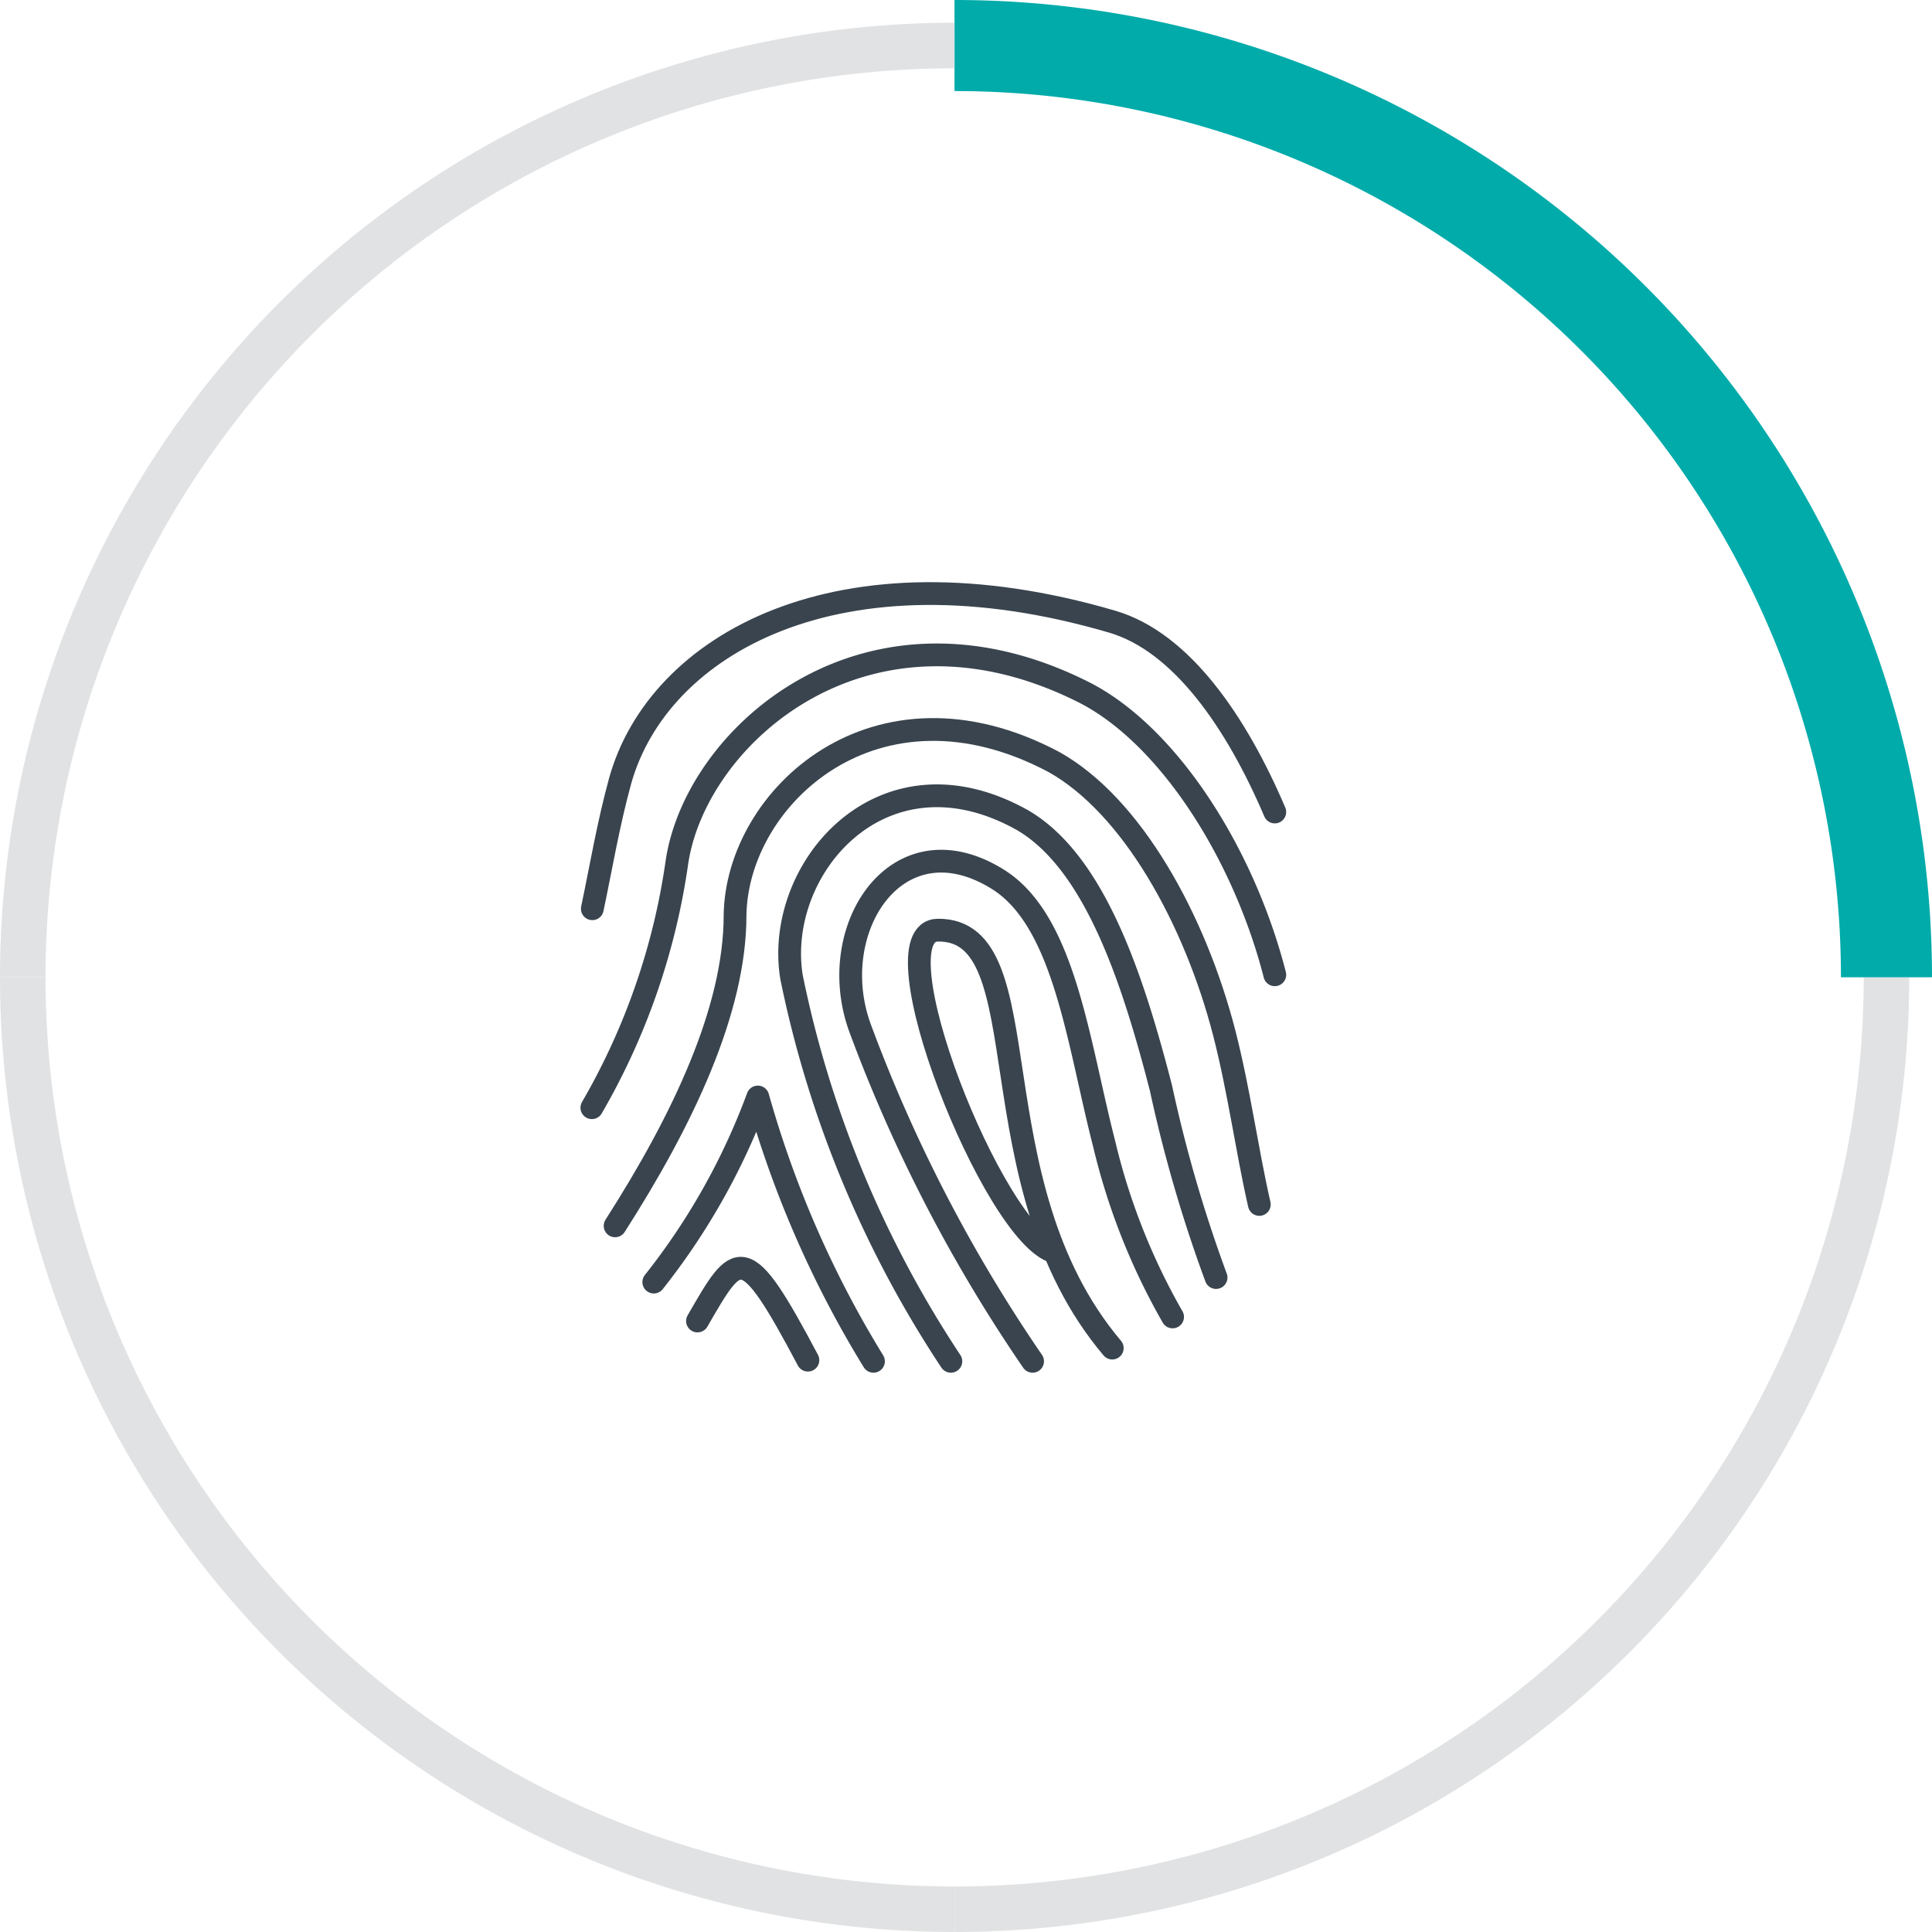
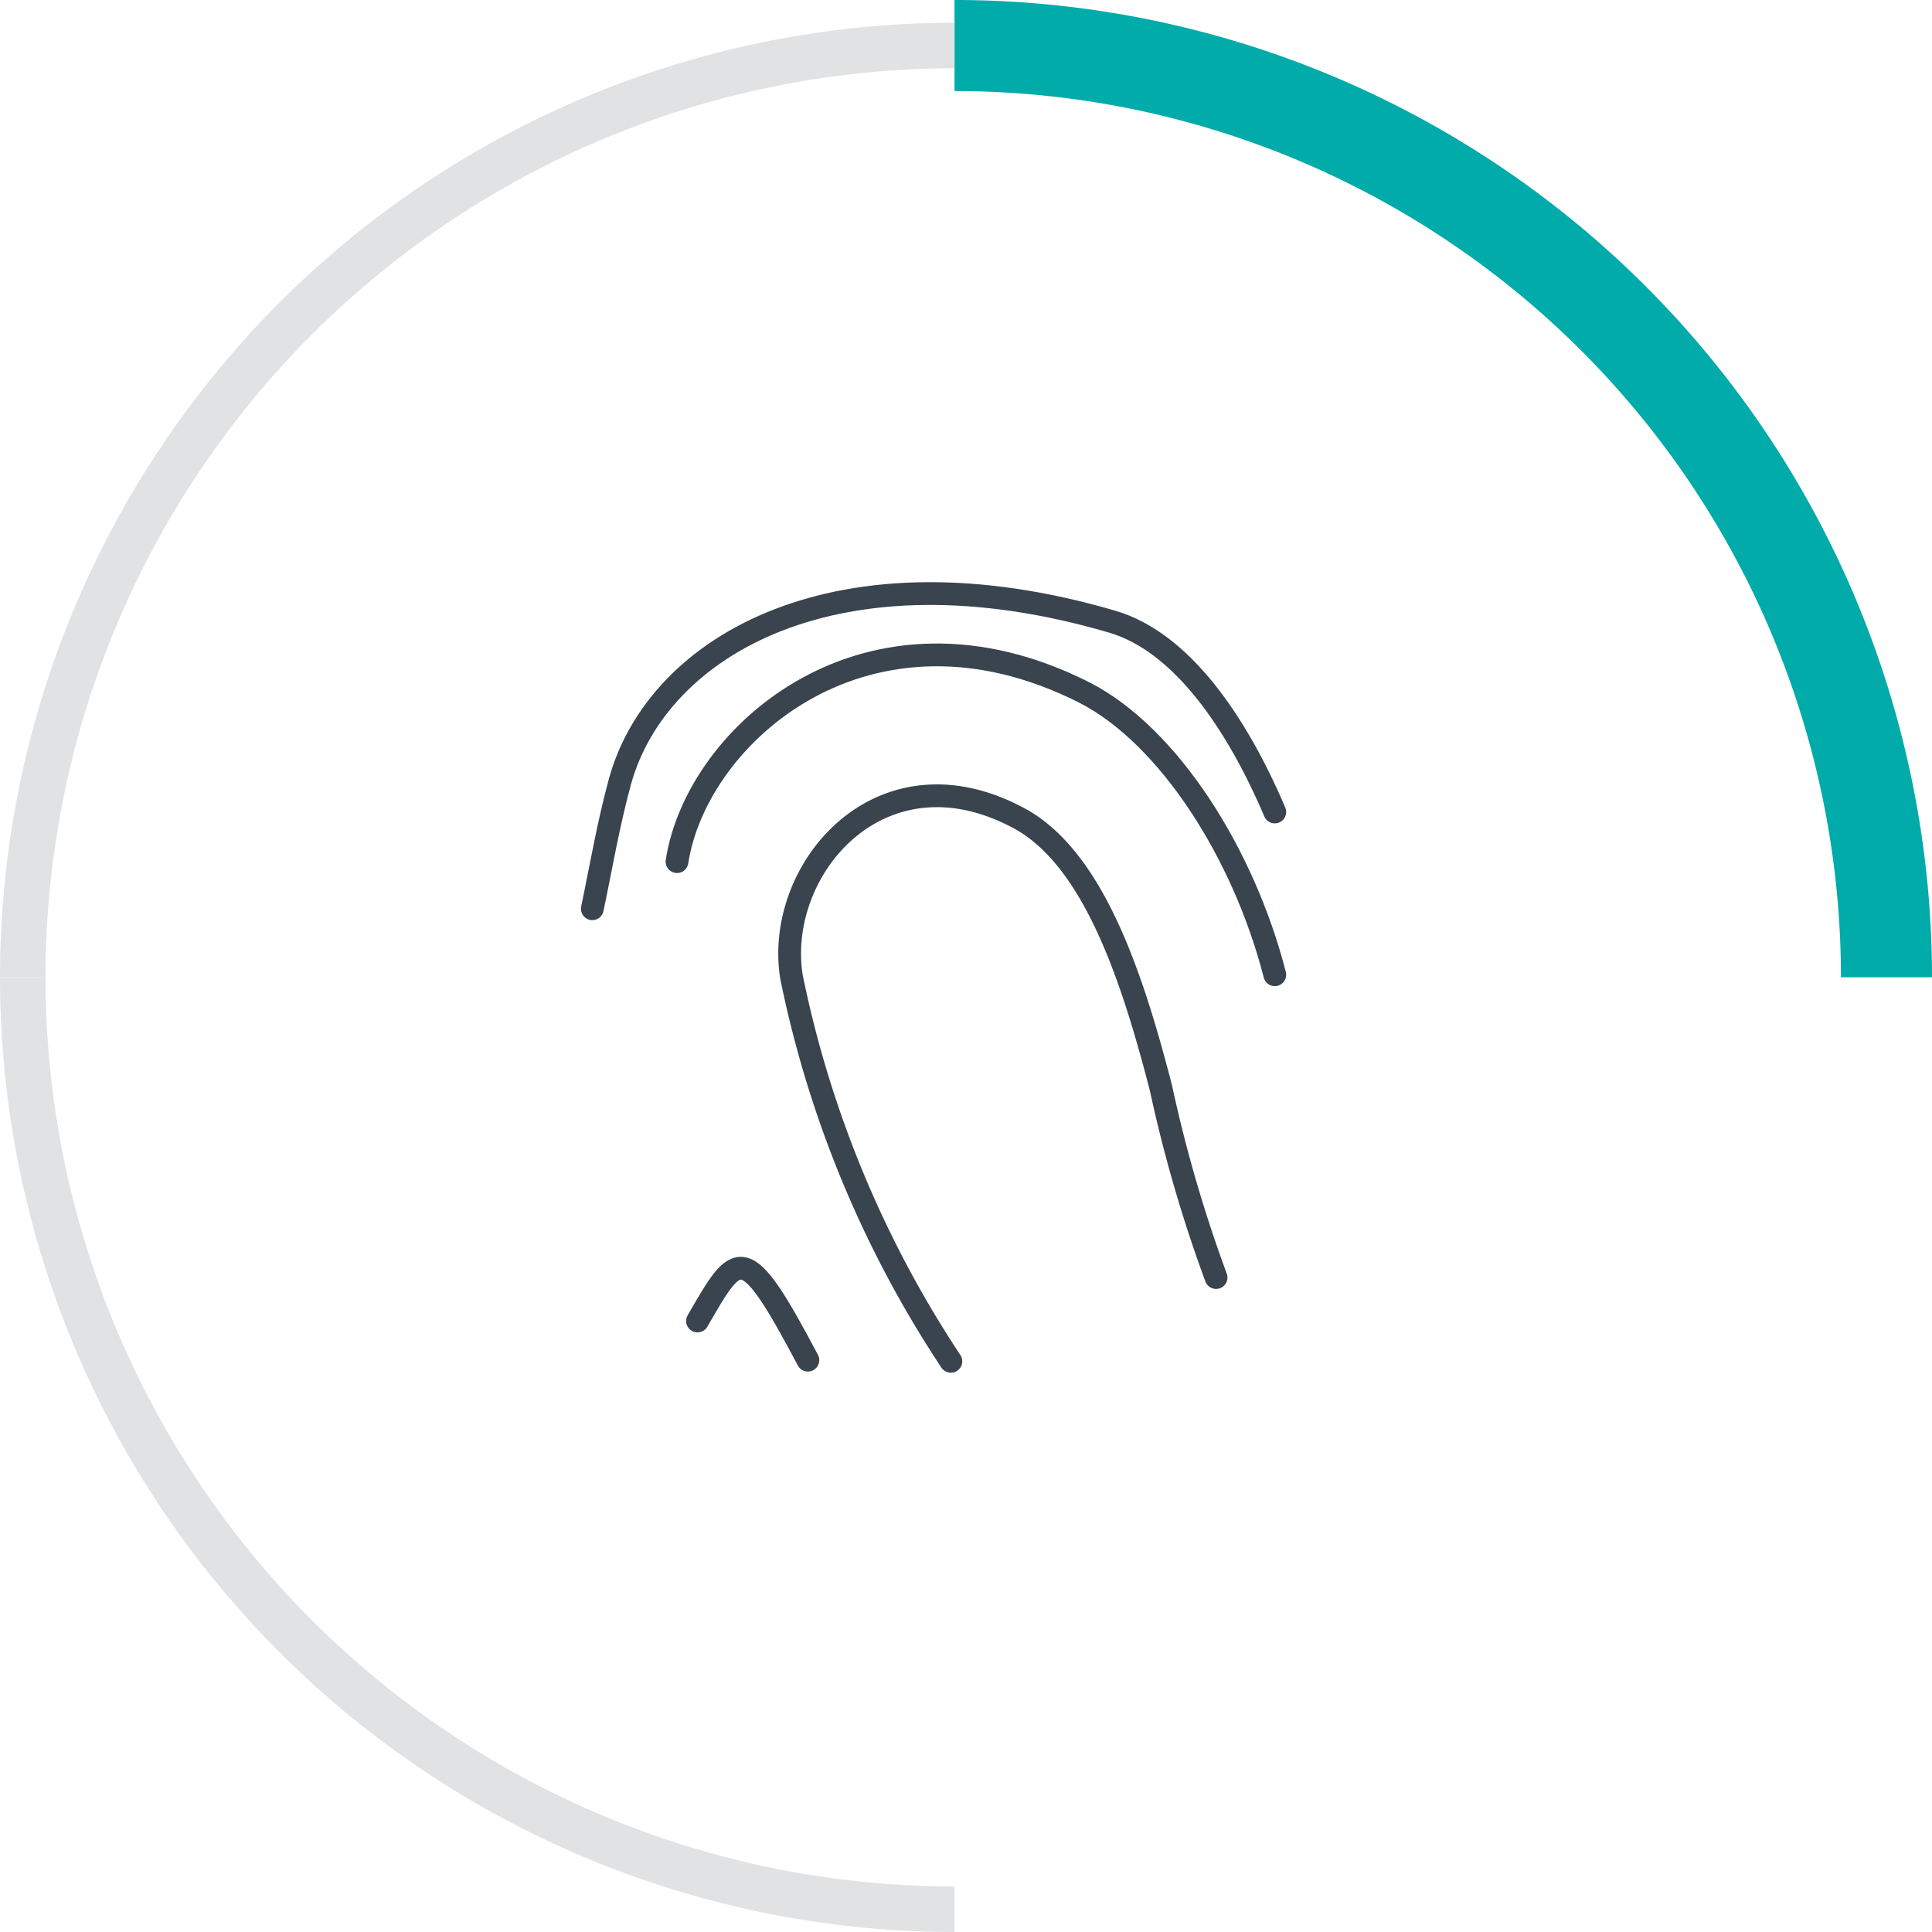
<svg xmlns="http://www.w3.org/2000/svg" viewBox="0 0 84.87 84.87">
  <defs>
    <style>.cls-1,.cls-2,.cls-3{fill:none;}.cls-1{stroke:#e1e2e3;stroke-width:2px;}.cls-1,.cls-2{stroke-miterlimit:10;}.cls-2{stroke:#00abaa;stroke-width:4px;}.cls-3{stroke:#39444e;stroke-linecap:round;stroke-linejoin:round;}</style>
  </defs>
  <g id="Layer_2" data-name="Layer 2">
    <g id="Layer_1-2" data-name="Layer 1">
      <path class="cls-1" d="M41.93,83.87A40.94,40.94,0,0,1,1,42.93" />
-       <path class="cls-1" d="M82.87,42.93A40.94,40.94,0,0,1,41.93,83.87" />
      <path class="cls-2" d="M41.93,2A40.94,40.94,0,0,1,82.87,42.93" />
      <path class="cls-1" d="M1,42.93A40.94,40.94,0,0,1,41.93,2" />
-       <path class="cls-3" d="M48.86,59.22c-6.18-7.31-3-18.39-7.65-18.36-2.87,0,2.45,13.42,5.12,14.14" />
-       <path class="cls-3" d="M51.51,57.85a28.52,28.52,0,0,1-3-7.58c-1.15-4.45-1.73-9.8-4.67-11.64-4.42-2.76-7.63,2.17-6.07,6.5A67,67,0,0,0,45.36,59.8" />
      <path class="cls-3" d="M53.42,56.12A61.46,61.46,0,0,1,51,47.8c-1.22-4.73-2.89-9.91-6.08-11.77C38.77,32.58,34,38.15,34.77,42.92a47.84,47.84,0,0,0,7,16.88" />
-       <path class="cls-3" d="M55.32,52.91c-.55-2.41-.89-5-1.54-7.53-1.29-5-4.06-10-7.49-11.91-7.81-4.14-13.93,1.55-14,6.74,0,4.16-2.3,9-5.27,13.64" />
-       <path class="cls-3" d="M56,42.82c-1.36-5.3-4.64-10.47-8.33-12.38-9.5-4.83-17.07,1.79-17.93,7.41A29.84,29.84,0,0,1,26,48.66" />
+       <path class="cls-3" d="M56,42.82c-1.36-5.3-4.64-10.47-8.33-12.38-9.5-4.83-17.07,1.79-17.93,7.41" />
      <path class="cls-3" d="M56,35.67c-1.68-3.94-4.1-7.47-7.14-8.36-12-3.52-19.95,1-21.62,7-.53,1.94-.83,3.76-1.22,5.61" />
-       <path class="cls-3" d="M38.37,59.8a45.86,45.86,0,0,1-5.08-11.61,29.51,29.51,0,0,1-4.57,8.13" />
      <path class="cls-3" d="M35.49,59.75l0,0c-2.82-5.33-3.06-4.82-4.85-1.72" />
    </g>
  </g>
</svg>